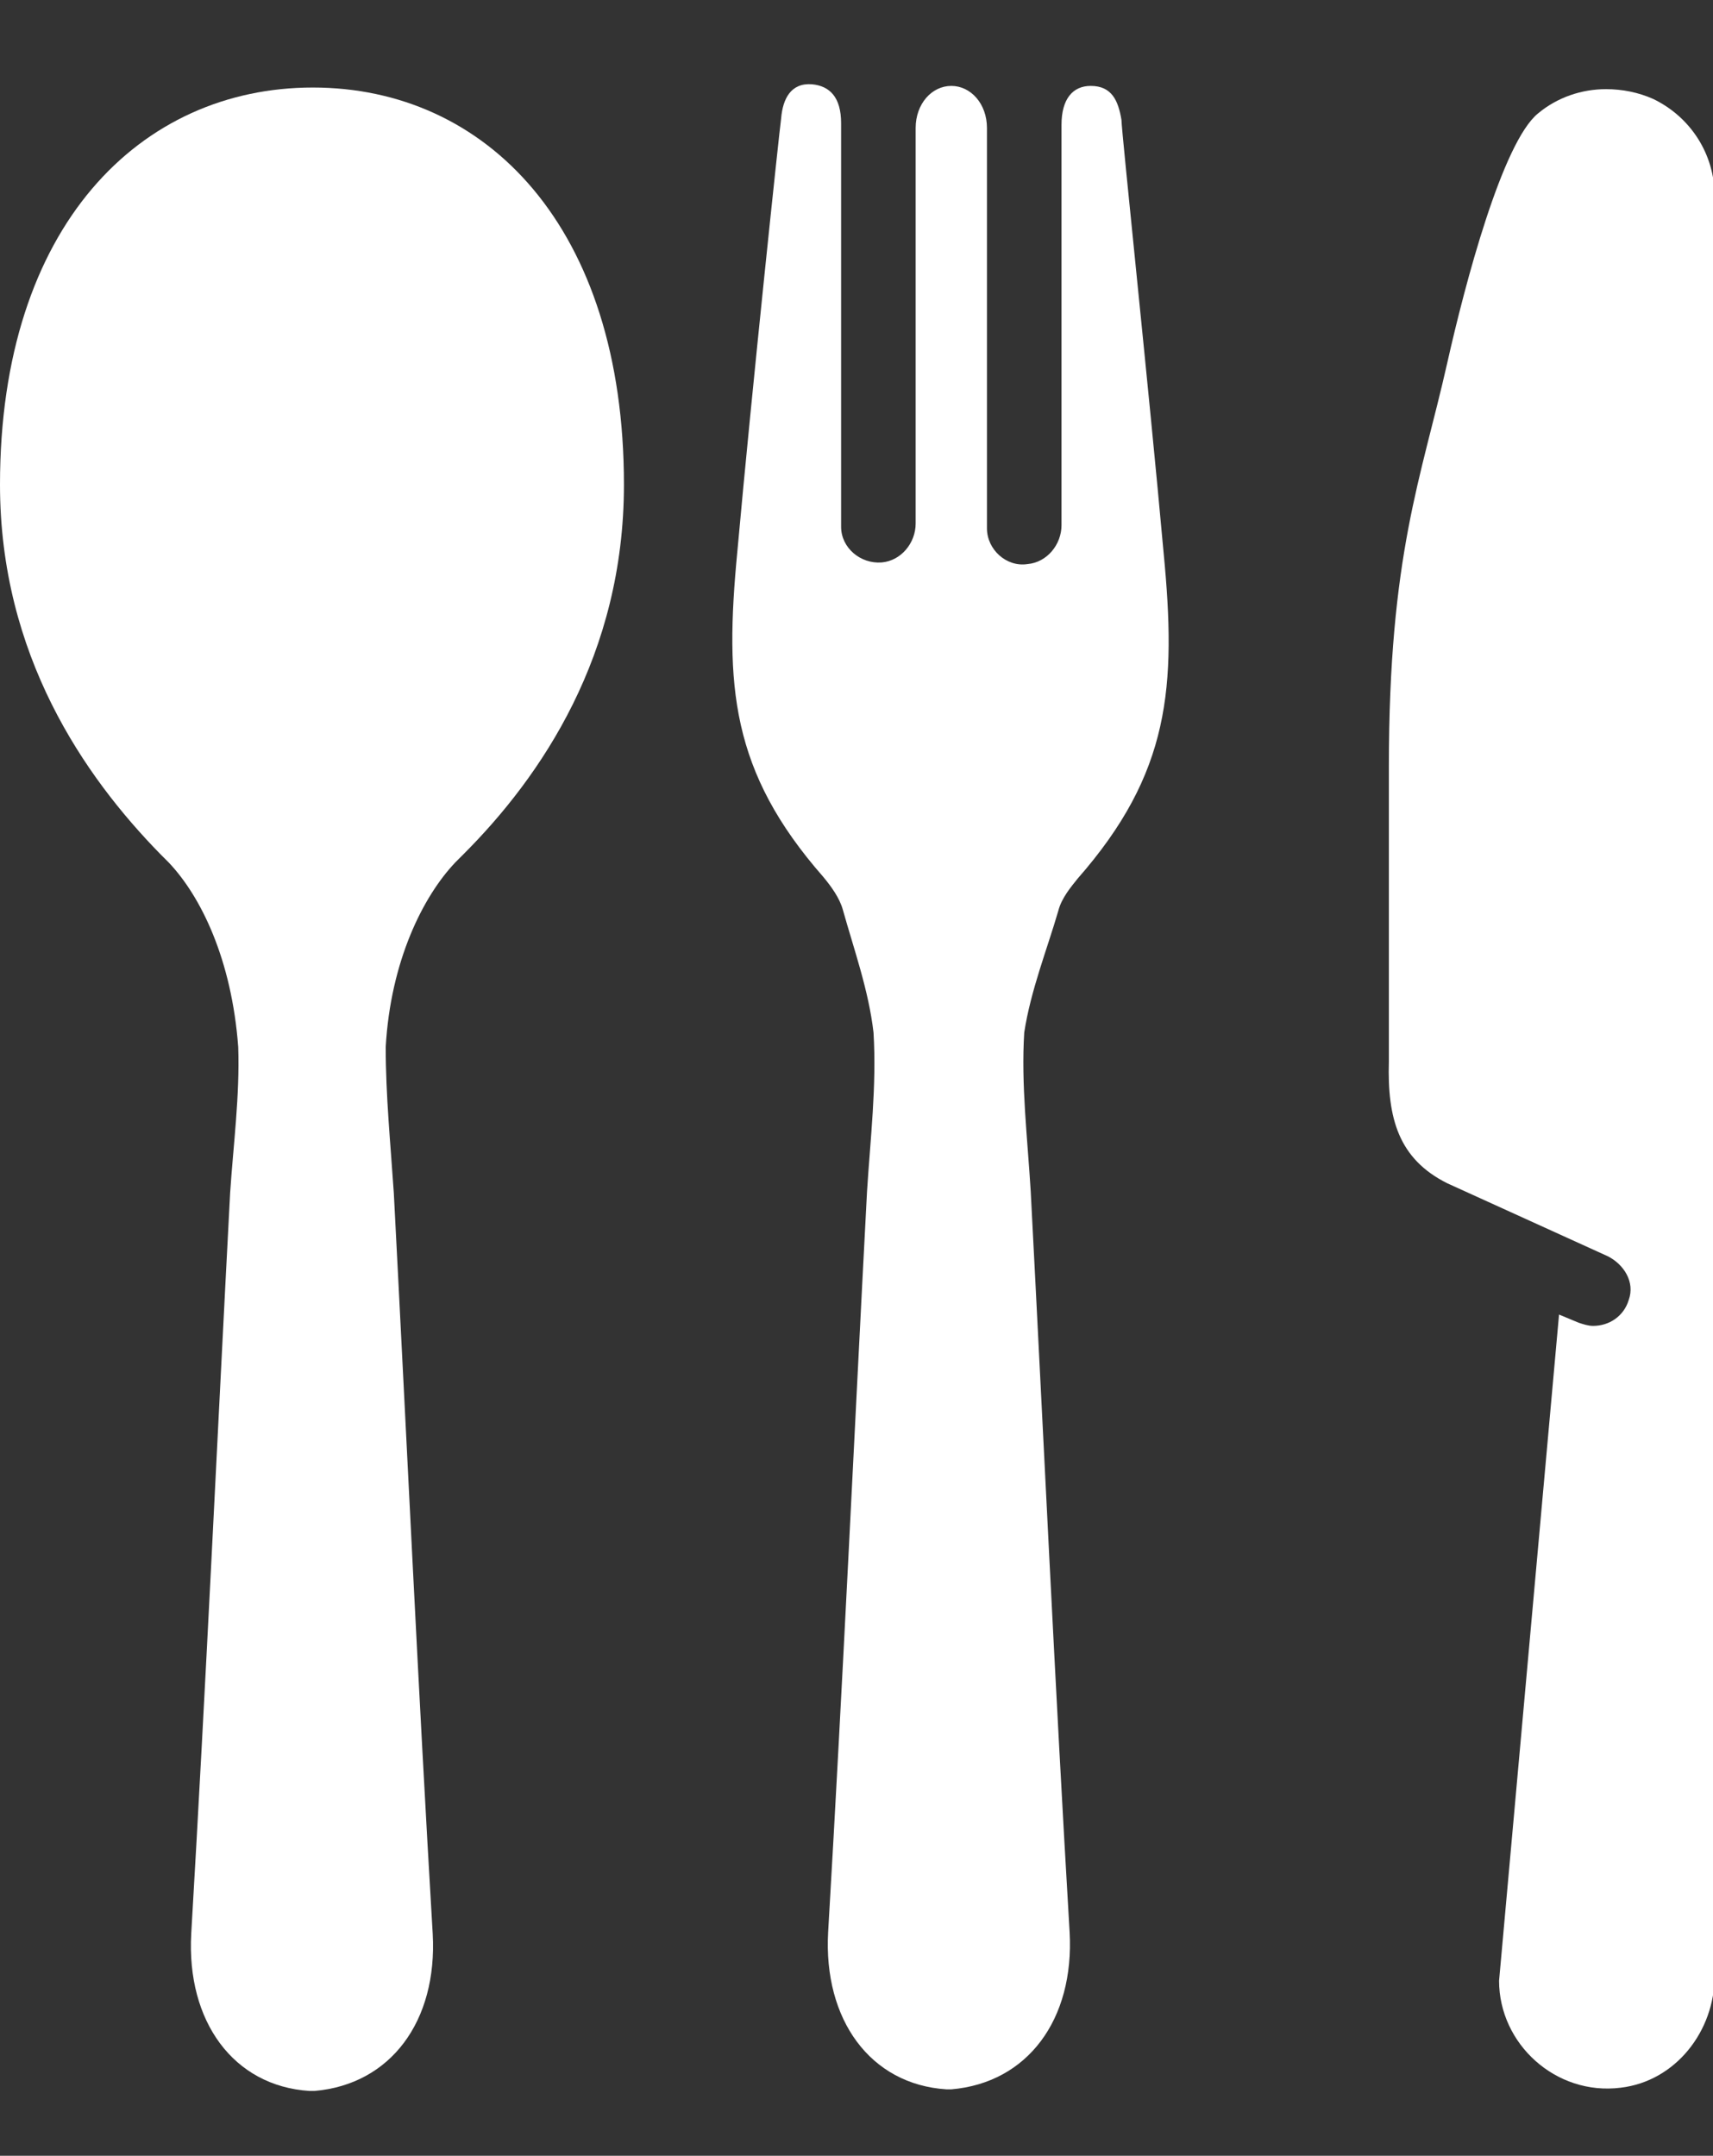
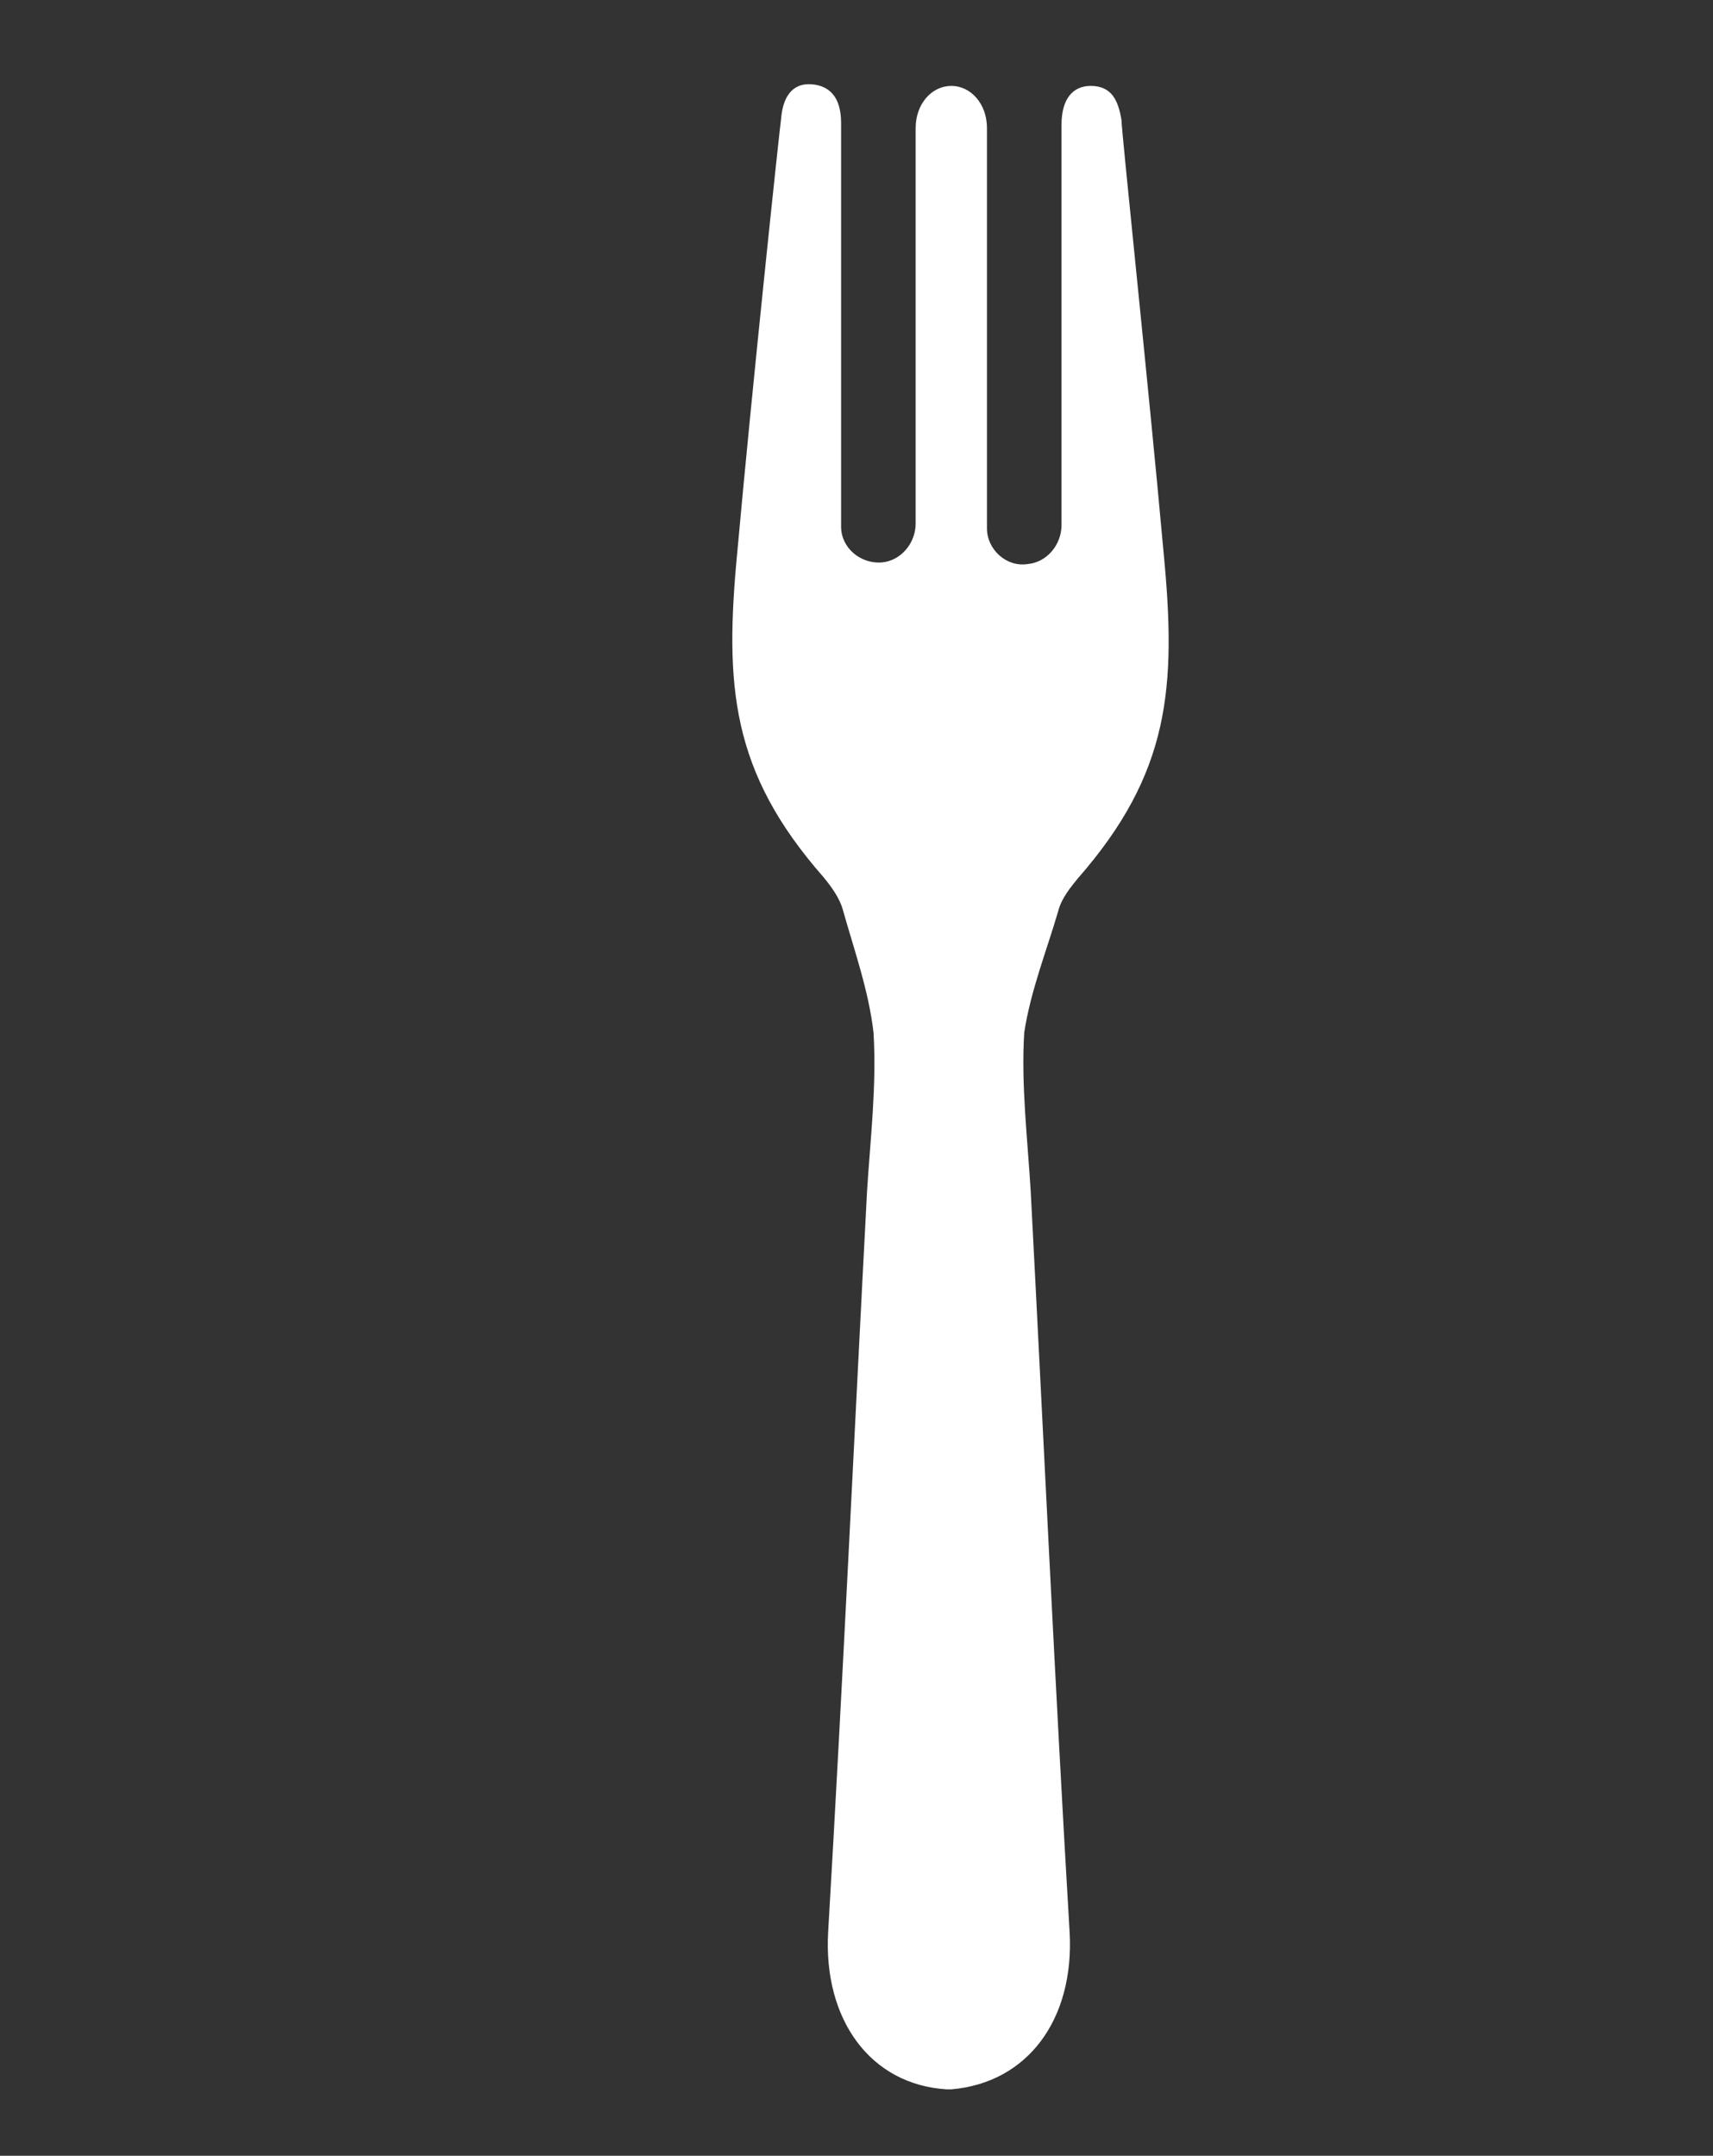
<svg xmlns="http://www.w3.org/2000/svg" version="1.1" id="Layer_1" x="0px" y="0px" viewBox="0 0 105.7 133" enable-background="new 0 0 105.7 133" xml:space="preserve">
  <rect x="0" y="0" width="105.7" height="133" fill="#333333" stroke="none" />
  <g id="Layer_7">
    <g>
      <path fill="#FFFFFF" d="M65.3,56.2c0.2-0.8,0.8-1.5,1.2-2c5.7-6.5,6.1-11.8,5.3-20.1c-0.9-10-2.6-26-2.6-26.7c-0.2-1.2-0.6-2.1-1.9-2.1    c-1.1,0-1.8,0.8-1.8,2.4v24.7c0,1.2-0.9,2.3-2.1,2.4c-1.3,0.2-2.5-0.9-2.5-2.2v-21V7.9c0-1.5-1-2.6-2.2-2.6s-2.2,1.1-2.2,2.6v3.6    v20.8c0,1.2-0.9,2.3-2.1,2.4c-1.3,0.1-2.5-0.9-2.5-2.2V7.6c0-1.6-0.7-2.3-1.8-2.4c-1.3-0.1-1.8,0.9-1.9,2.1    C48.1,8,46.4,24,45.5,34c-0.8,8.3-0.4,13.6,5.3,20.1c0.5,0.6,1,1.3,1.2,2c0.7,2.5,1.6,5,1.9,7.6c0.2,3.3-0.2,6.6-0.4,9.8    c-0.8,15.2-1.5,30.4-2.4,45.7c-0.3,5.4,2.6,9.4,7.3,9.7h0.3c4.7-0.4,7.6-4.3,7.3-9.7c-0.9-15.2-1.6-30.4-2.4-45.7    c-0.2-3.3-0.6-6.6-0.4-9.8C63.6,61.1,64.6,58.6,65.3,56.2" />
-       <path fill="#FFFFFF" d="M89.3,73l9.9,4.5c1,0.5,1.7,1.6,1.3,2.7c-0.3,1-1.2,1.6-2.2,1.6c-0.3,0-0.6-0.1-0.9-0.2l-1.2-0.5l-3.7,41.1    c0,3.9,3.5,7.1,7.5,6.6c3.4-0.4,5.8-3.5,5.8-6.9v-19.7V43.2V12.1c0-2.6-1.5-4.9-3.8-6c-0.9-0.4-1.9-0.6-2.9-0.6    c-1.5,0-3,0.5-4.2,1.5c-2.2,1.8-4.5,10.5-5.6,15.4c-1.6,7.1-3.6,11.8-3.6,24.9v18.2C85.6,69,86.3,71.5,89.3,73" />
-       <path fill="#FFFFFF" d="M38.5,29.9C38.5,14,30,5.4,19.3,5.4l0,0l0,0C8.7,5.4,0,13.9,0,29.9c0,10.5,5.2,18,9.9,22.8l0,0c0.1,0.1,0.2,0.2,0.2,0.2    c0.1,0.1,0.2,0.2,0.3,0.3c2,2.1,3.9,6,4.3,11.4c0.1,3-0.3,6-0.5,9c-0.8,15.2-1.5,30.4-2.4,45.7c-0.3,5.4,2.6,9.4,7.3,9.7h0.3l0,0    l0,0l0,0c4.7-0.4,7.6-4.3,7.3-9.7c-0.9-15.2-1.6-30.4-2.4-45.7c-0.2-3-0.5-6-0.5-9c0.3-5.3,2.3-9.3,4.3-11.4    c0.1-0.1,0.2-0.2,0.3-0.3c0.1-0.1,0.2-0.2,0.2-0.2l0,0C33.4,47.9,38.5,40.4,38.5,29.9" />
    </g>
  </g>
</svg>